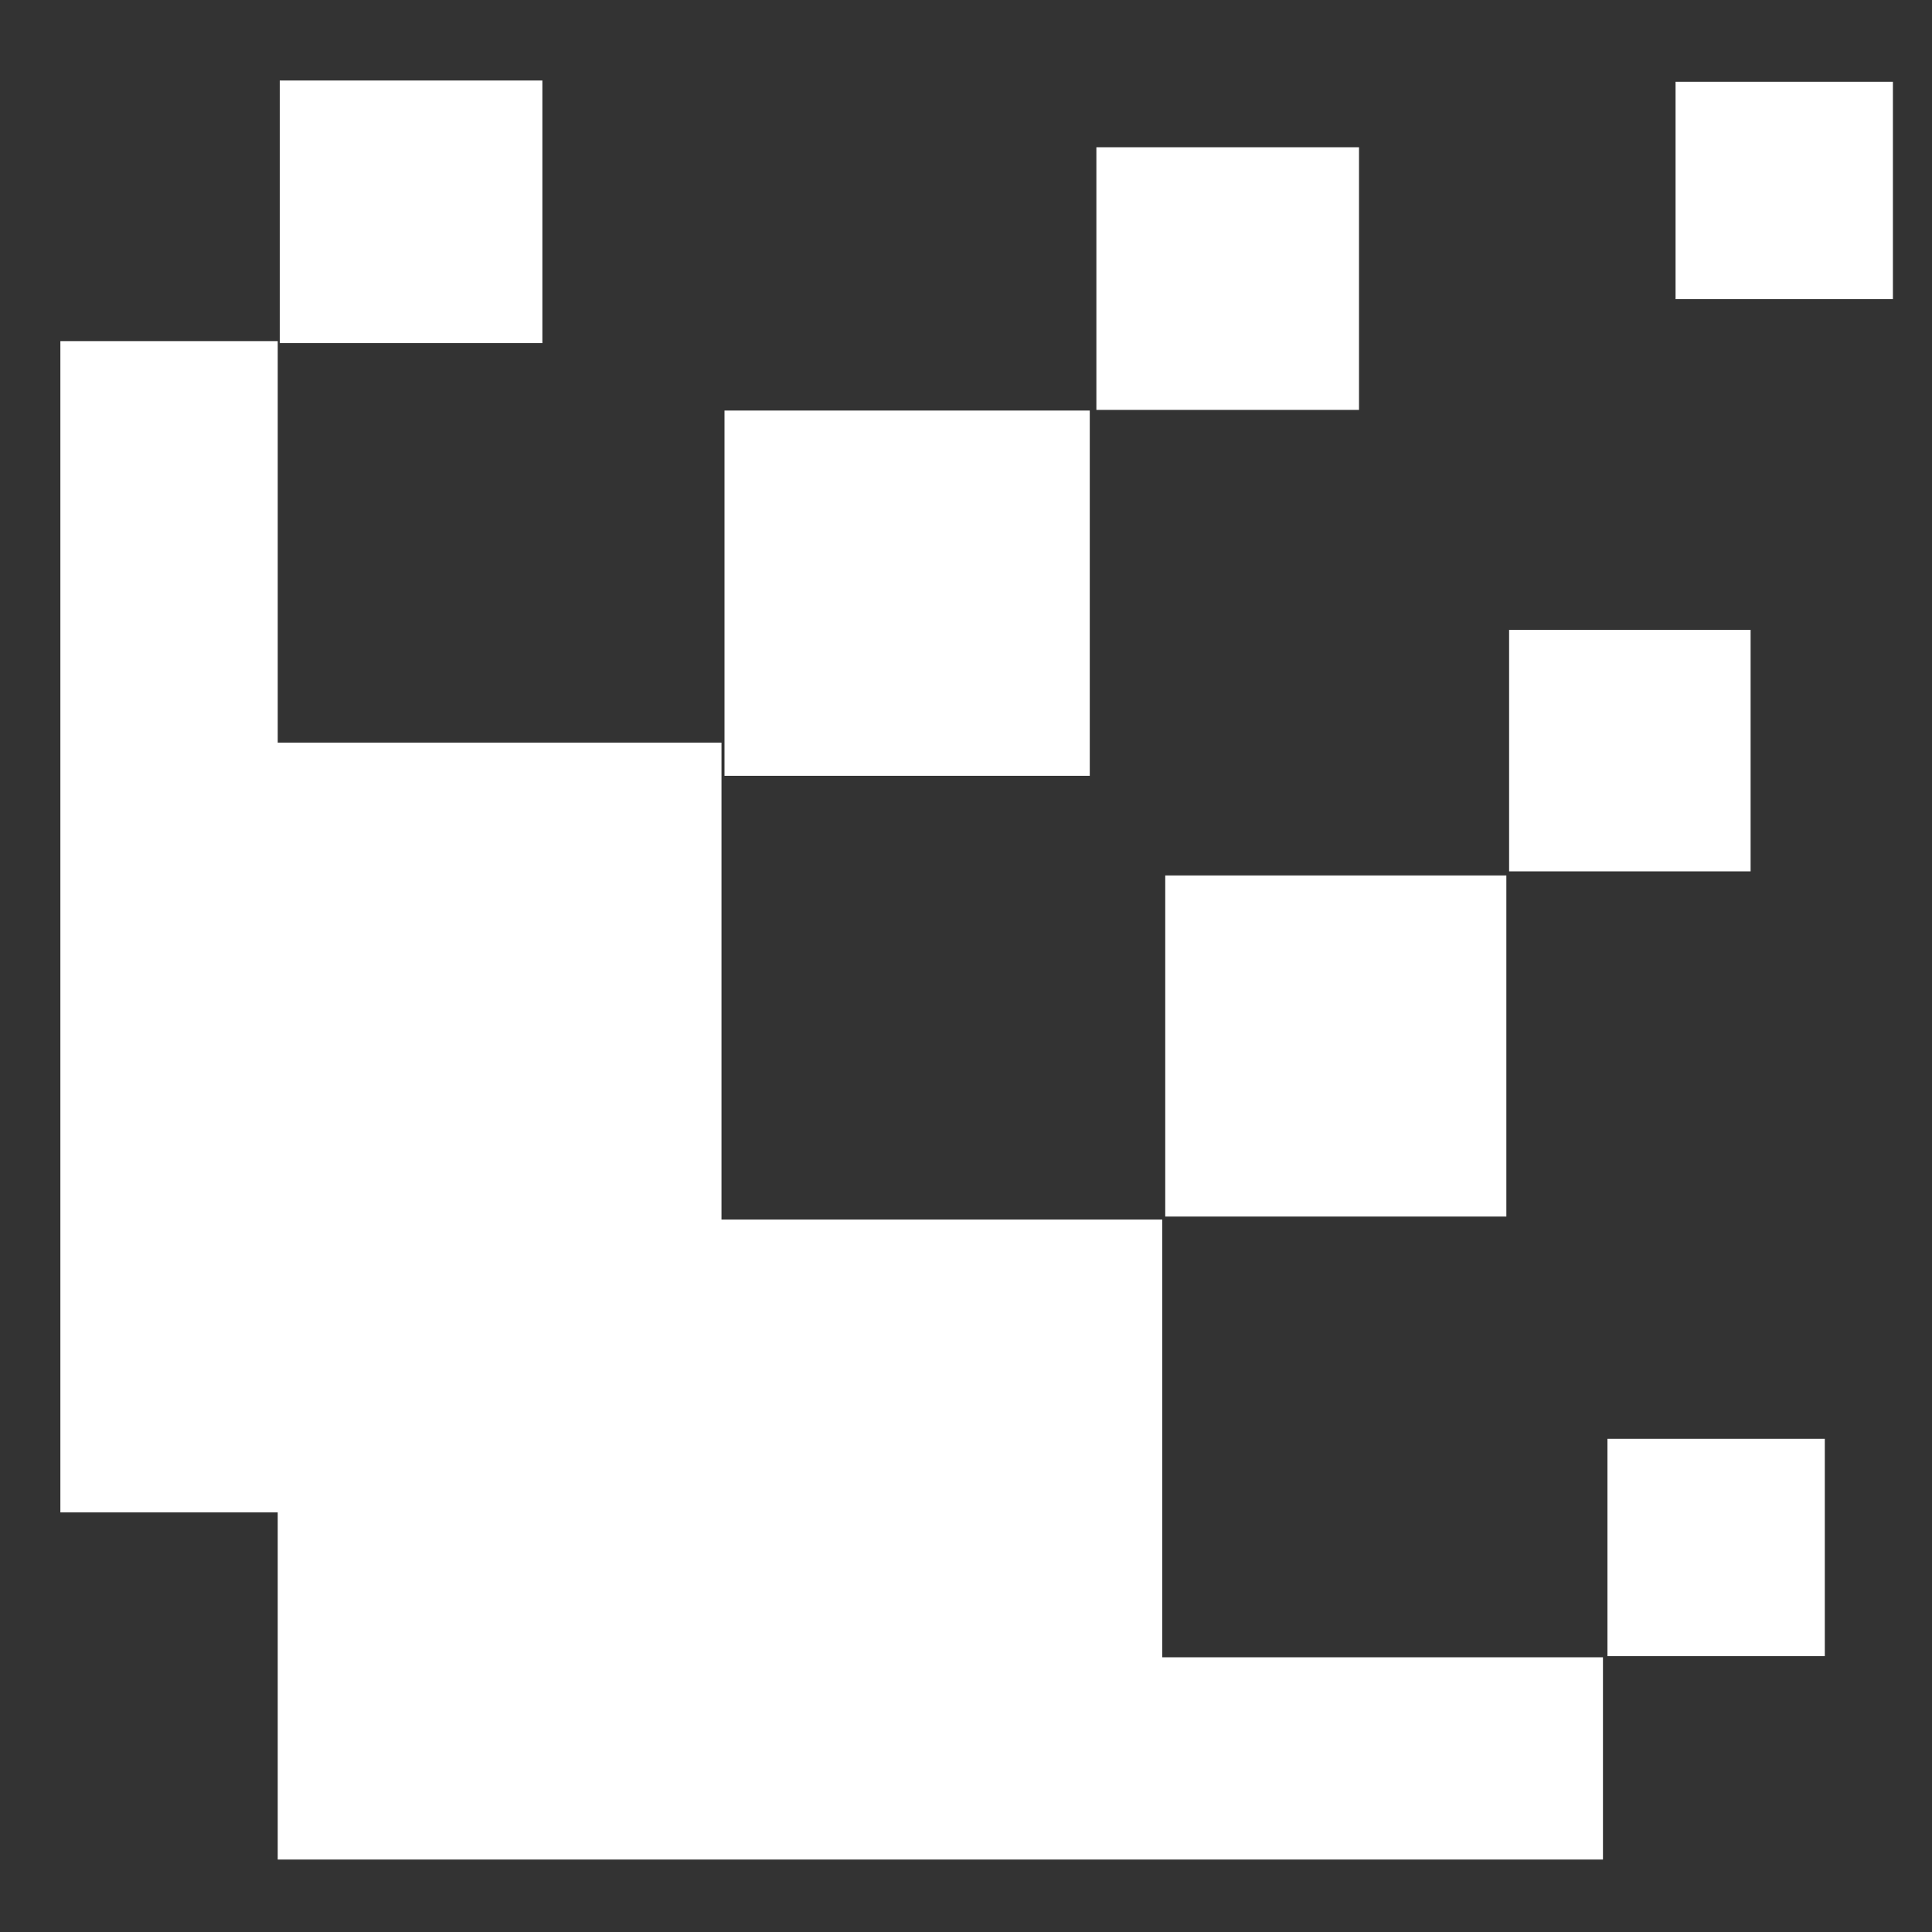
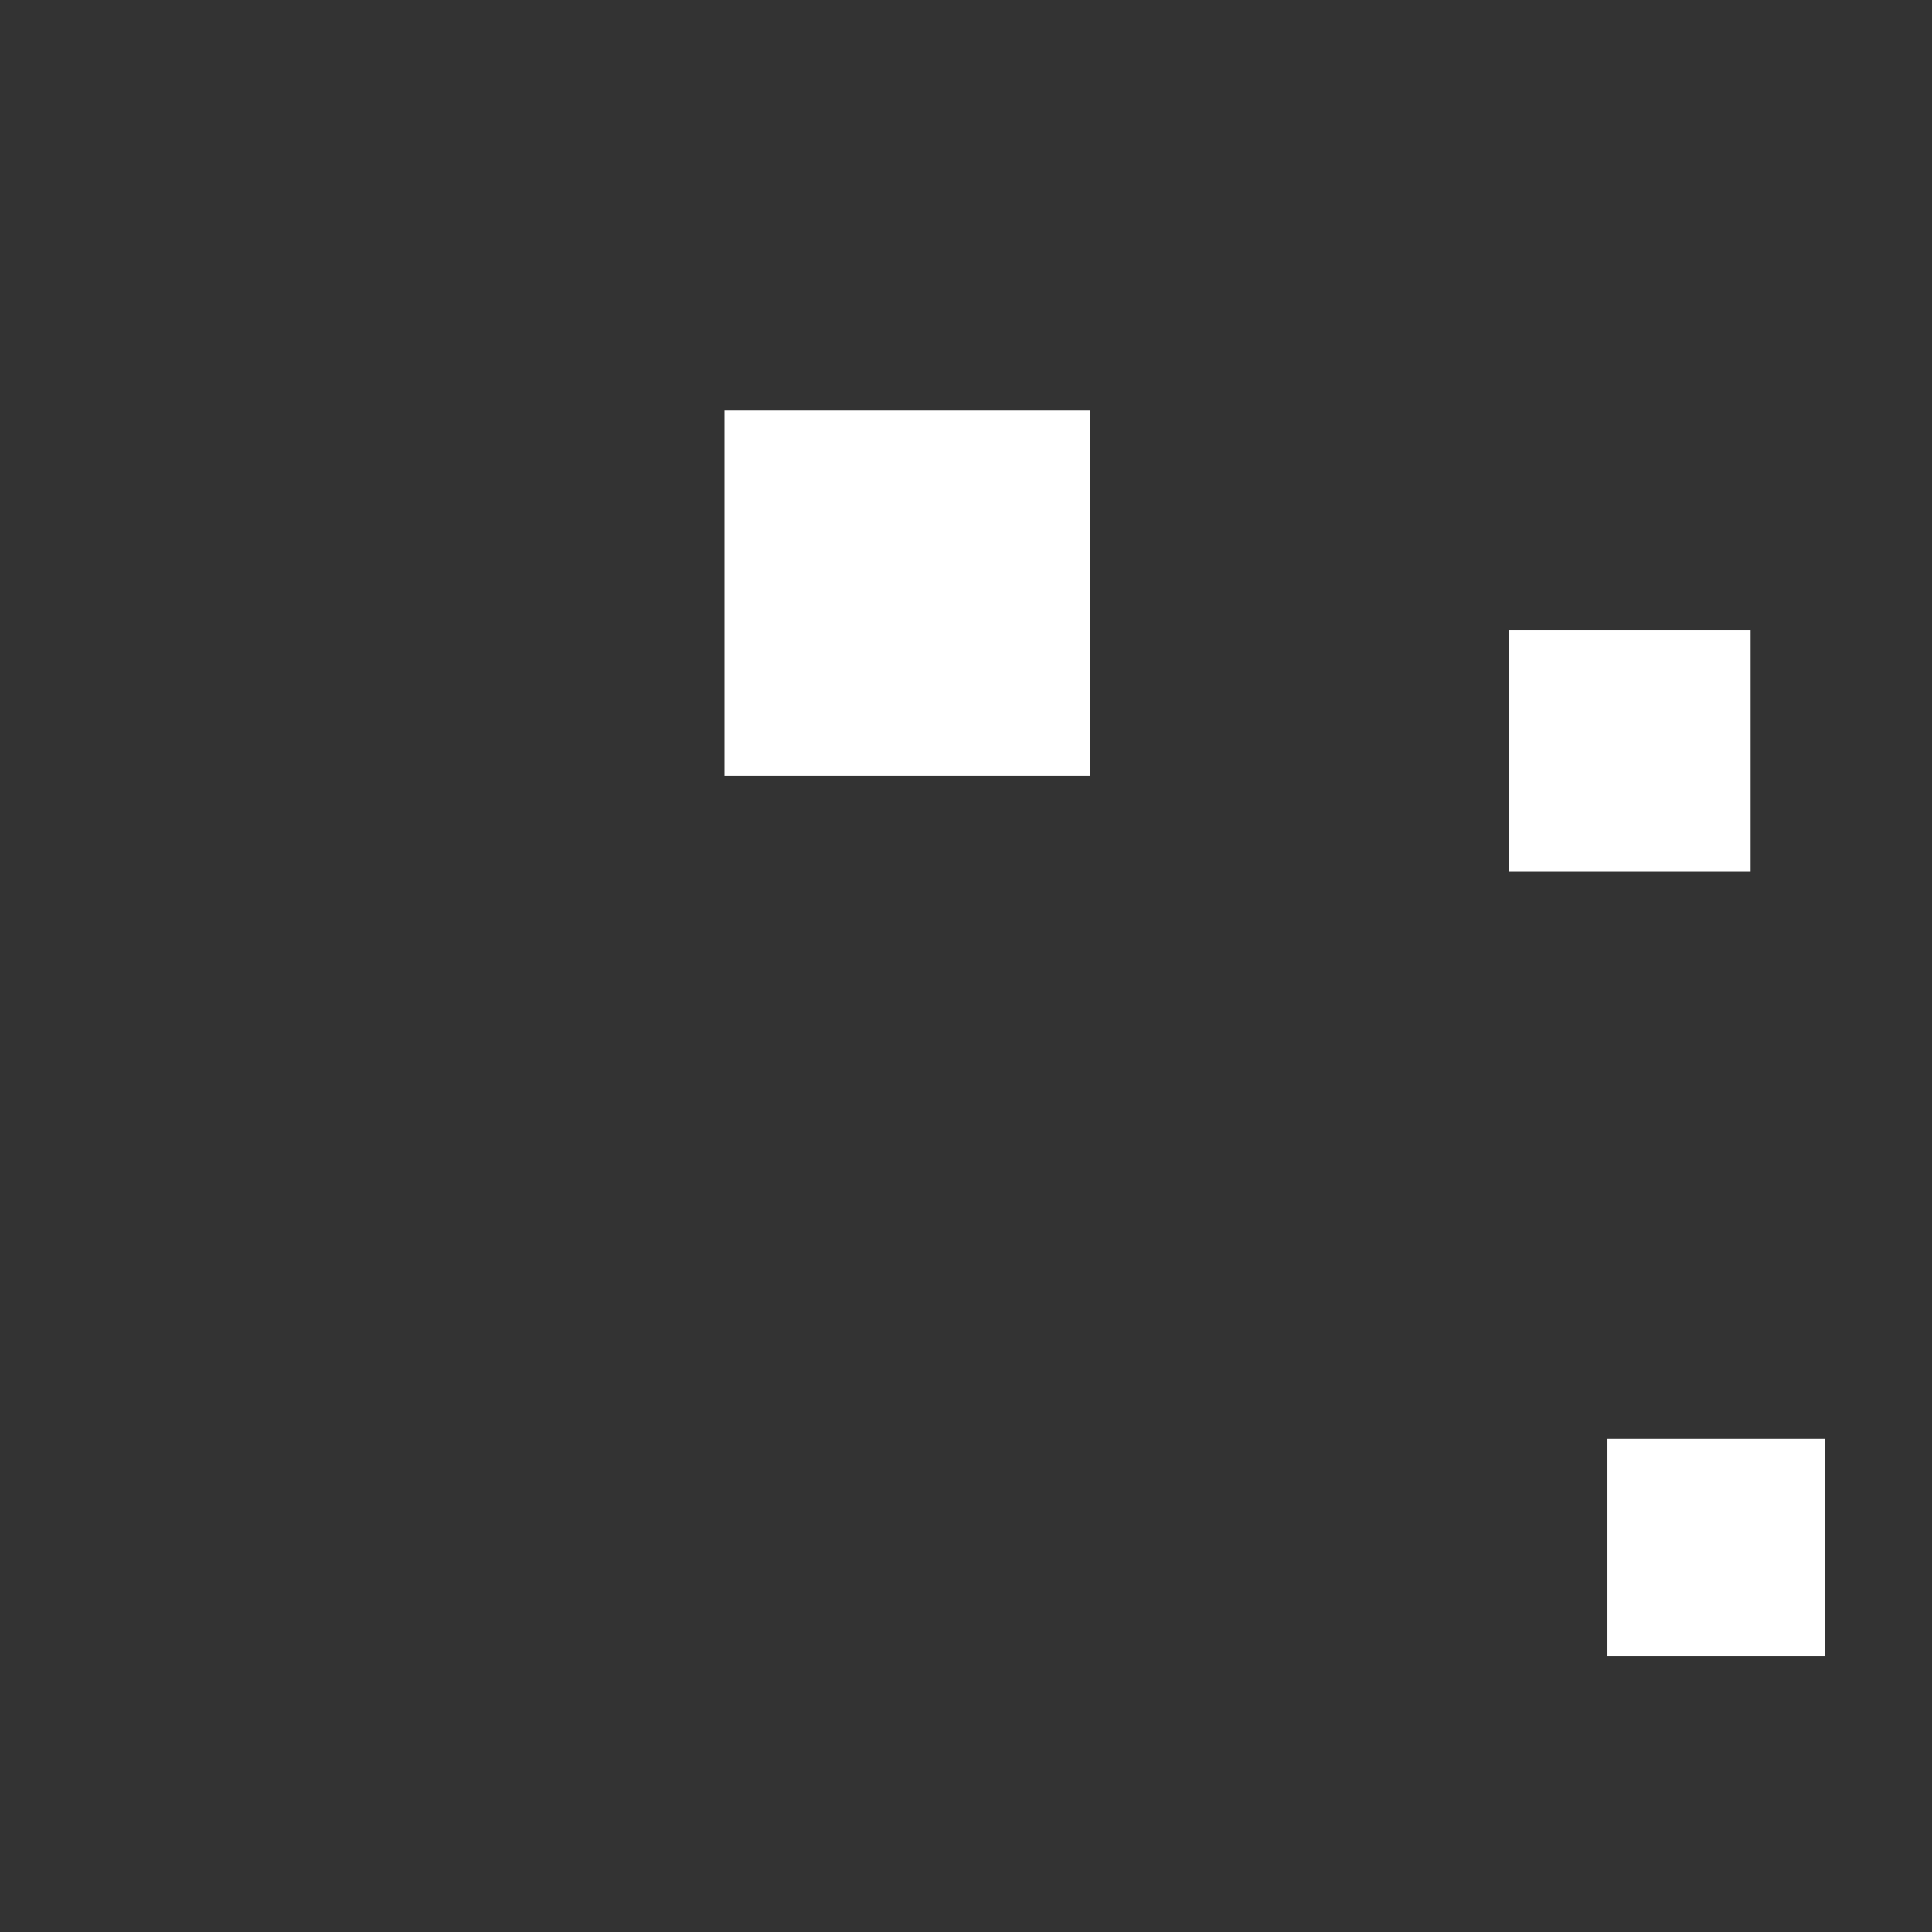
<svg xmlns="http://www.w3.org/2000/svg" version="1.1" baseProfile="tiny" id="Layer_1" x="0px" y="0px" viewBox="0 0 64 64" overflow="visible" xml:space="preserve">
  <rect x="0" y="0" width="64" height="64" fill="#333333" stroke="none" />
  <rect x="50" y="20.9" transform="matrix(-1 2.337628e-07 -2.337628e-07 -1 107.991 49.765)" fill="#FFFFFF" width="8" height="8" />
-   <rect x="55.6" y="2.7" transform="matrix(-1 2.337629e-07 -2.337629e-07 -1 118.305 12.609)" fill="#FFFFFF" width="7.2" height="7.2" />
  <rect x="24" y="13.6" fill="#FFFFFF" width="12.1" height="12.1" />
-   <rect x="9.3" y="2.6" transform="matrix(-1 2.337618e-07 -2.337618e-07 -1 27.267 13.967)" fill="#FFFFFF" width="8.7" height="8.7" />
-   <rect x="36.2" y="4.9" transform="matrix(-1 2.337633e-07 -2.337633e-07 -1 81.219 18.478)" fill="#FFFFFF" width="8.7" height="8.7" />
-   <rect x="38.6" y="29" fill="#FFFFFF" width="11.3" height="11.3" />
  <rect x="53.3" y="47.7" transform="matrix(-1 2.337618e-07 -2.337618e-07 -1 113.749 102.562)" fill="#FFFFFF" width="7.2" height="7.2" />
-   <polygon fill="#FFFFFF" points="53.1,54.9 53.1,61.6 9.2,61.6 9.2,50.1 2,50.1 2,11.3 9.2,11.3 9.2,24.6 23.9,24.6 23.9,40.4   38.5,40.4 38.5,54.9 " />
</svg>